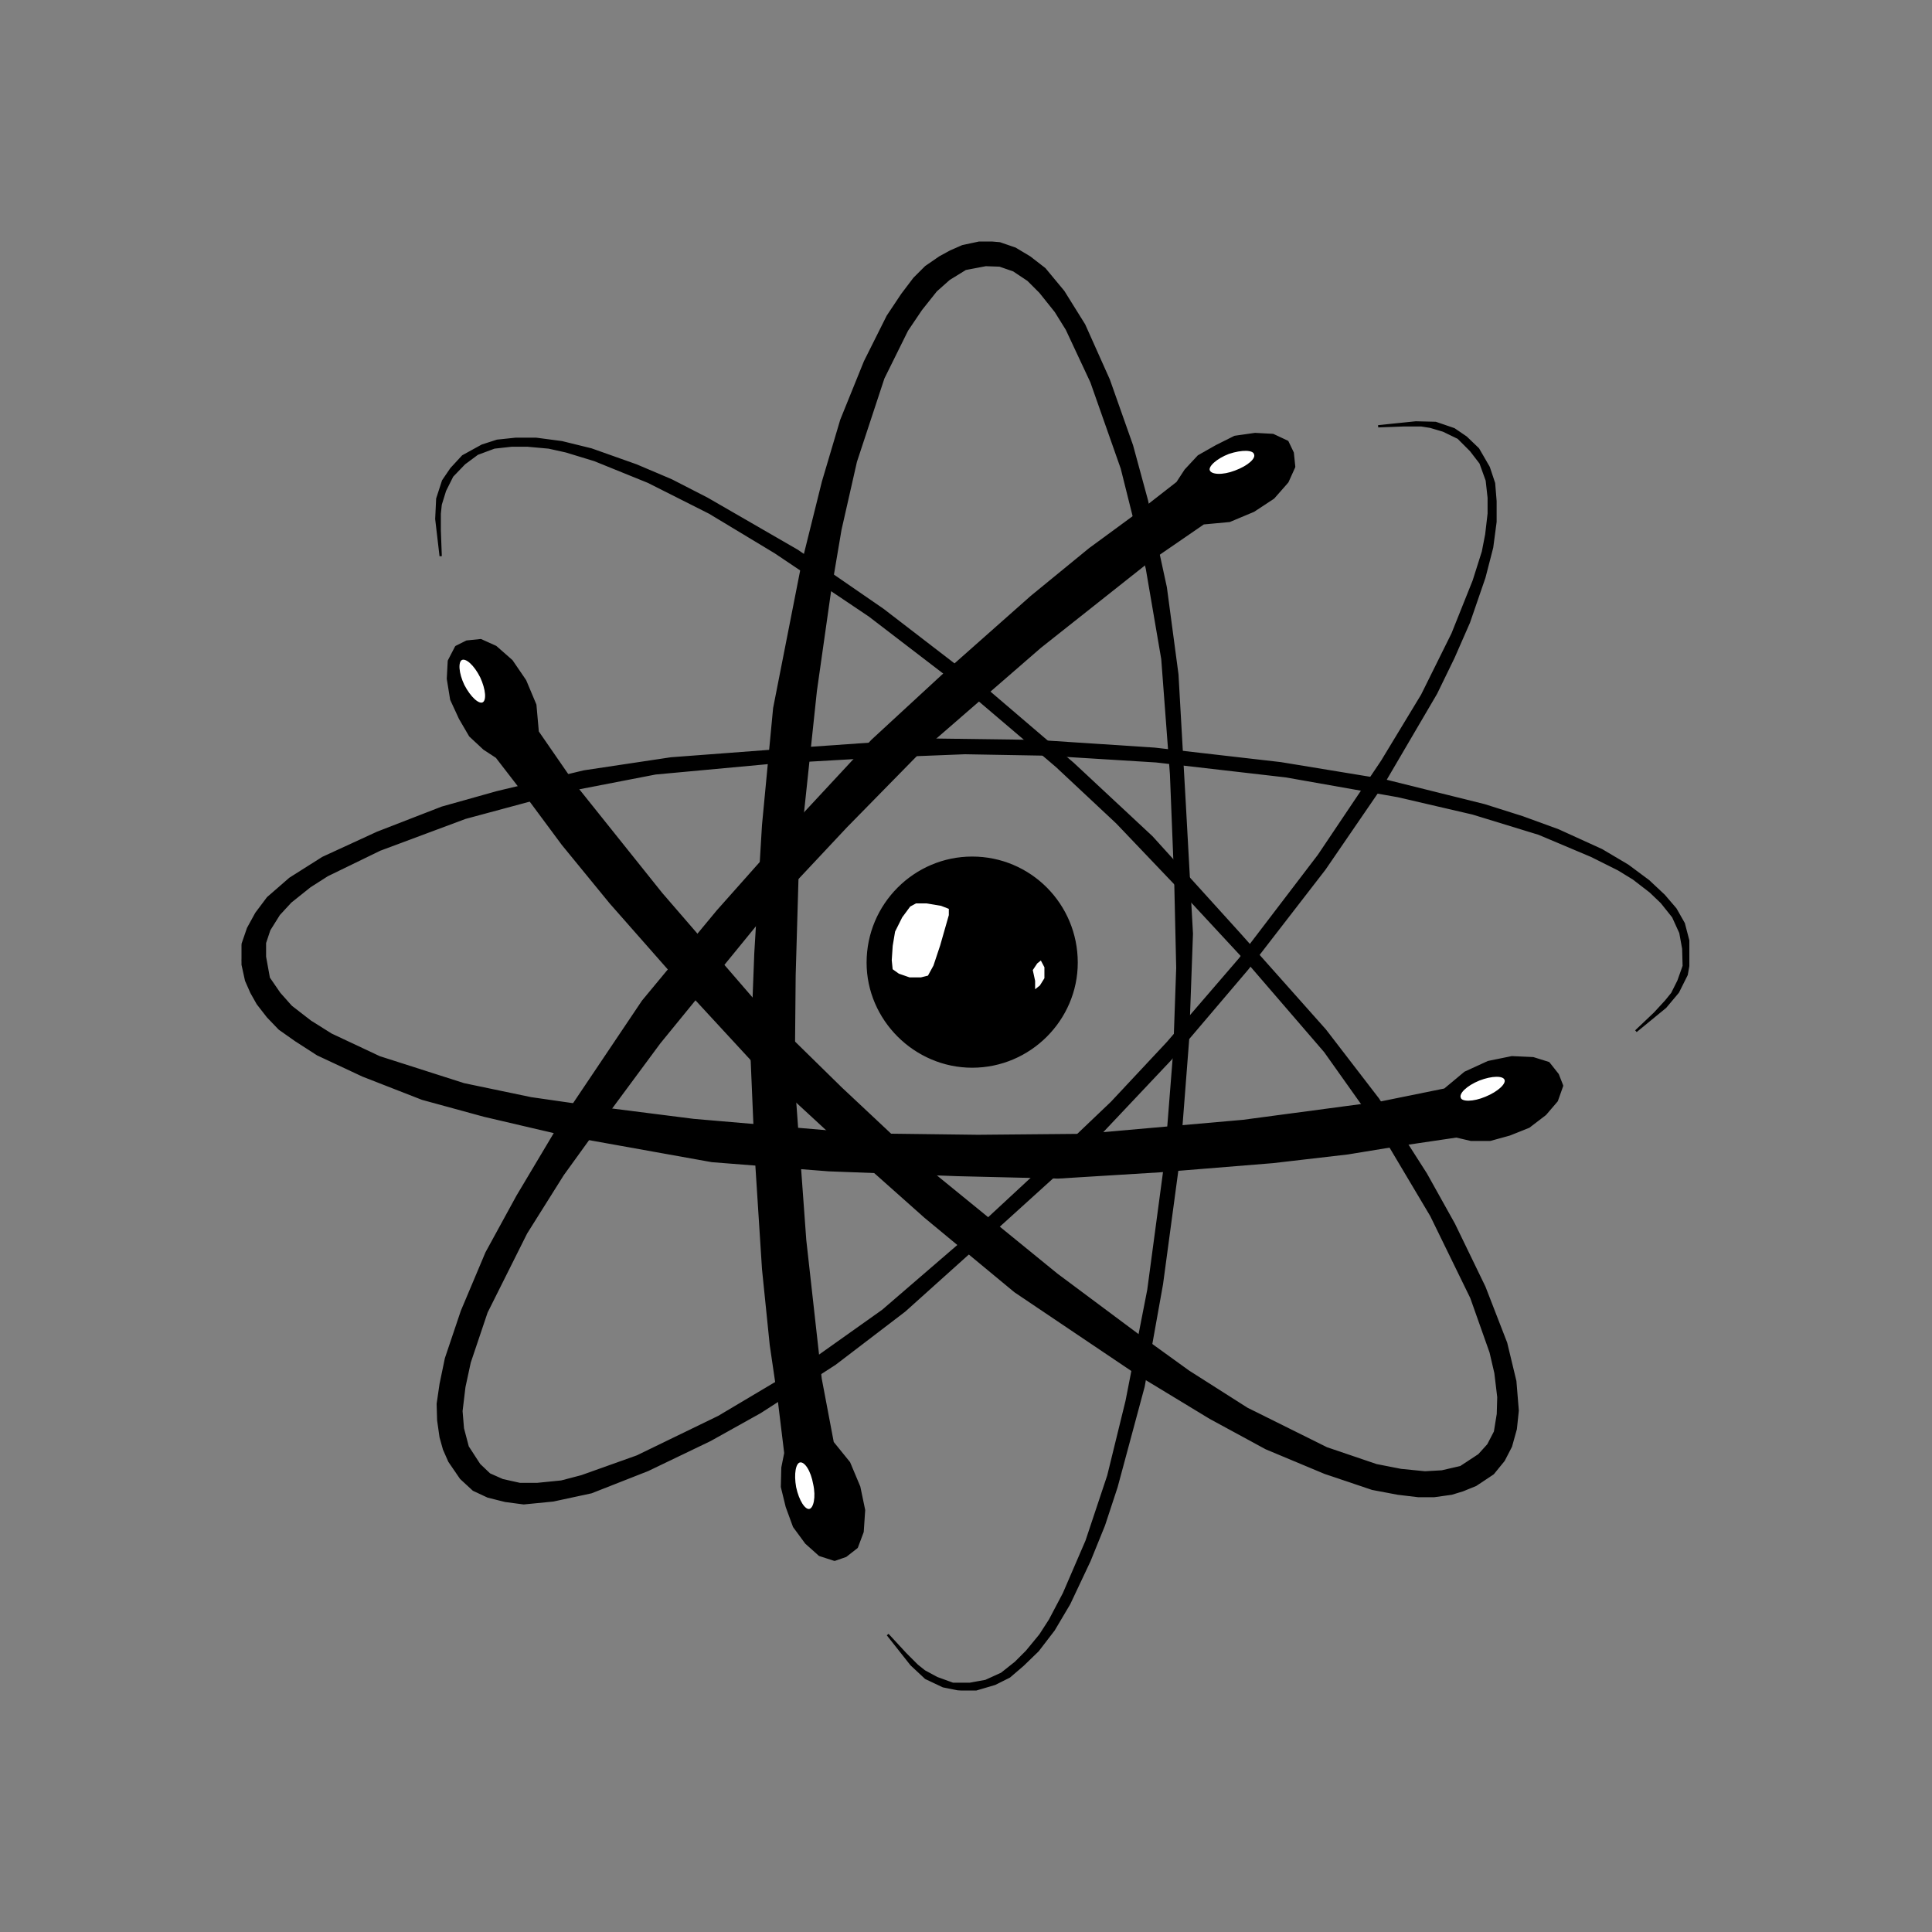
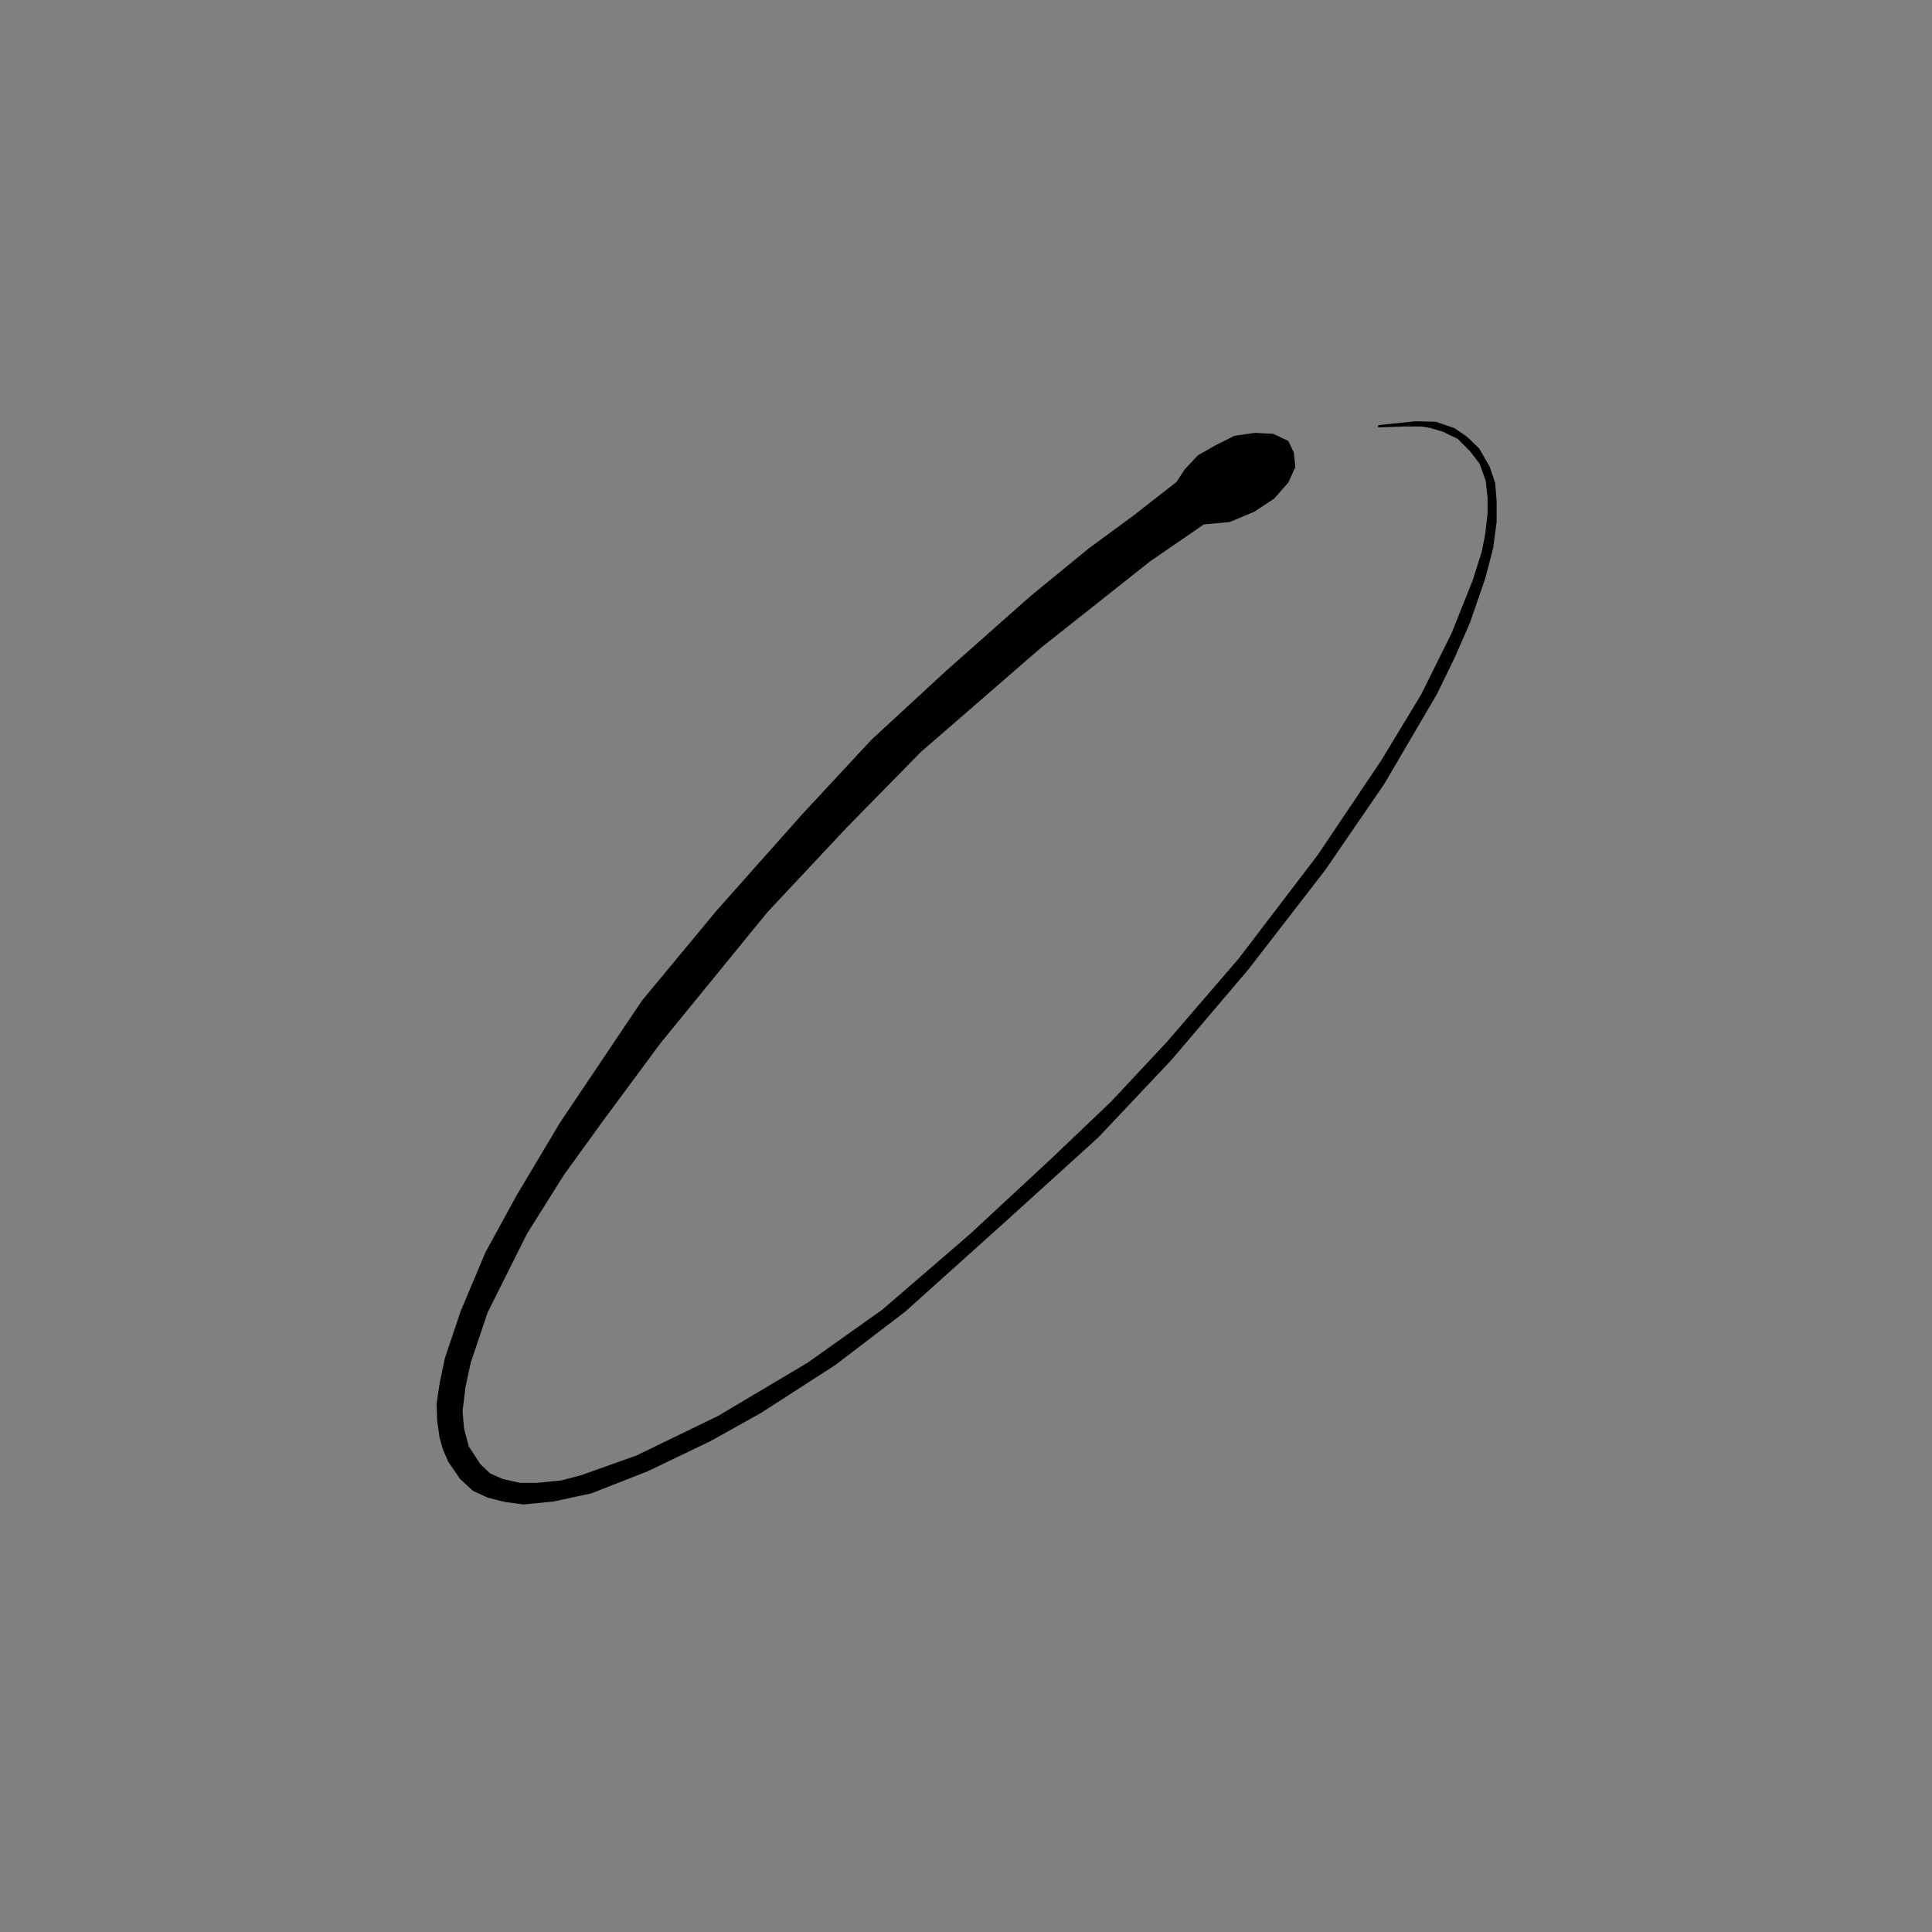
<svg xmlns="http://www.w3.org/2000/svg" width="800" height="800" viewBox="0 0 800 800" fill="none">
  <rect x="0" y="0" width="800" height="800" fill="#808080" stroke="none" />
  <g clip-path="url(#clip0_88_1331)">
-     <path fill-rule="evenodd" clip-rule="evenodd" d="M193.266 265.669L188.868 267.868L185.87 273.665L185.47 281.06L186.869 289.656L190.468 297.453L194.665 304.649L200.462 310.045L205.66 313.444L219.853 331.834L233.045 349.625L252.835 373.813L283.82 408.996L312.405 439.98L343.389 468.565L383.169 503.946L420.349 534.729L471.123 568.912L501.107 587.104L524.296 599.696L548.683 609.891L568.272 616.487L578.868 618.487L587.263 619.487H593.86L601.056 618.487L605.654 617.087L611.052 614.888L618.247 610.091L622.645 604.693L625.643 598.898L627.643 591.701L628.441 584.104L627.442 571.91L623.644 556.119L614.649 532.93L602.056 506.944L590.462 486.154L570.672 455.172L548.683 426.585L513.301 386.806L476.92 346.627L444.336 316.243L407.156 284.459L365.577 252.475L330.196 228.087L292.815 206.499L278.023 198.902L263.43 192.706L244.839 186.109L232.646 183.111L222.051 181.711H213.455L205.86 182.511L199.663 184.51L191.667 188.909L186.869 194.105L183.471 199.103L181.072 206.499L180.673 214.894L182.472 230.287L182.072 219.492V212.696L182.472 208.898L184.27 203.1L187.269 197.103L192.267 191.907L197.664 187.908L204.66 185.31L211.857 184.51H218.453L227.248 185.31L234.445 186.909L246.239 190.507L268.428 199.502L293.814 212.296L321 228.687L359.981 254.874L402.759 287.658L437.54 317.242L462.527 340.631L486.915 366.217L517.499 399.2L548.683 435.381L570.672 466.365L592.66 503.345L609.252 537.329L617.248 559.916L619.246 568.512L620.445 578.508L620.247 585.505L619.047 592.9L616.248 598.297L612.451 602.496L604.854 607.493L597.058 609.292L590.061 609.69L580.068 608.692L569.872 606.693L549.283 599.696L516.299 583.306L492.113 567.914L470.523 552.321L437.54 527.733L383.568 483.756L348.186 450.572L317.002 419.988L273.824 370.014L237.843 325.038L222.651 303.049L221.652 291.855L217.453 281.86L211.857 273.665L205.261 267.868L199.063 265.069L193.266 265.669Z" fill="black" stroke="black" stroke-width="0.951" stroke-miterlimit="2.613" stroke-linejoin="bevel" />
-     <path fill-rule="evenodd" clip-rule="evenodd" d="M350.186 644.274L345.588 645.872L339.391 643.873L333.794 638.875L328.797 632.08L325.798 623.884L323.799 615.688L323.999 607.694L325.198 601.695L322.4 578.706L319.202 556.918L316.003 525.535L313.005 478.759L311.206 436.581L312.804 394.802L316.003 341.629L320.601 293.255L332.394 233.285L340.791 199.502L348.386 173.916L358.181 149.728L367.577 130.938L373.574 121.943L378.57 115.346L383.369 110.548L389.166 106.551L393.563 104.152L398.561 101.953L406.956 100.153L413.952 100.753L420.349 102.952L426.346 106.551L432.543 111.348L440.339 120.744L448.935 134.536L459.129 157.325L468.725 184.51L474.921 207.299L482.717 243.281L487.515 279.261L490.514 332.235L493.512 386.606L491.913 430.784L488.115 479.757L481.118 531.732L473.522 574.11L462.327 615.688L457.13 631.481L451.134 646.272L442.737 664.064L436.341 674.857L429.745 683.453L423.548 689.45L417.951 694.248L411.954 697.246L403.158 699.845L396.562 699.445L390.565 698.247L383.369 694.849L377.371 689.251L367.577 676.856L374.972 684.852L379.77 689.651L382.769 692.048L387.966 694.849L394.562 697.246H401.559L408.156 696.048L414.752 693.05L420.55 688.45L425.147 683.854L430.744 677.057L434.741 670.861L440.539 659.866L449.934 638.077L458.93 611.092L466.525 580.108L475.521 534.131L482.717 480.359L486.315 434.782L487.515 400.798L486.715 365.816L484.916 320.641L481.318 272.865L474.921 235.483L464.526 193.906L451.933 158.124L441.738 136.335L437.141 128.939L430.744 120.943L425.746 115.945L419.75 111.947L413.952 109.948L408.156 109.749L399.761 111.348L392.963 115.546L387.567 120.343L381.37 128.139L375.572 136.735L365.777 156.525L354.383 191.107L347.987 219.292L343.589 245.279L337.792 286.057L330.396 355.822L328.997 403.798L328.596 447.574L333.395 513.542L339.791 570.911L344.788 597.299L351.585 605.694L355.783 615.688L357.782 625.283L357.182 634.279L354.784 640.674L350.186 644.274Z" fill="black" stroke="black" stroke-width="0.951" stroke-miterlimit="2.613" stroke-linejoin="bevel" />
    <path fill-rule="evenodd" clip-rule="evenodd" d="M535.291 187.509L533.091 182.912L527.094 180.112L519.698 179.713L511.303 180.912L503.707 184.711L496.31 188.909L490.914 194.705L487.515 199.903L469.324 214.096L451.333 227.289L427.146 247.078L392.164 278.063L361.18 306.648L332.395 337.632L297.213 377.212L266.229 414.592L232.247 465.167L214.255 495.35L201.462 518.74L191.268 542.925L184.671 562.516L182.473 573.111L181.272 581.306L181.473 588.103L182.473 595.1L183.871 600.096L186.071 605.094L190.868 612.091L196.065 616.888L202.062 619.687L209.259 621.486L216.854 622.486L229.048 621.287L244.839 617.888L268.228 608.692L294.015 596.299L314.804 584.705L345.789 564.715L374.573 542.725L413.953 507.345L454.333 470.765L484.717 438.579L516.501 401.199L548.484 359.821L572.871 324.239L594.66 287.058L601.856 272.265L608.253 257.673L614.65 239.083L617.847 226.689L619.247 216.094V207.498L618.648 200.103L616.449 193.506L612.051 185.91L607.053 181.113L602.056 177.714L594.461 175.116L586.264 174.915L570.673 176.514L581.467 176.115H588.464L592.26 176.715L597.659 178.313L603.855 181.312L609.053 186.51L613.05 191.706L615.649 198.902L616.449 206.1V212.696L615.45 221.292L614.05 228.488L610.252 240.481L601.457 262.47L588.863 287.858L572.272 315.243L546.085 354.223L513.302 397.201L483.518 431.782L460.33 456.571L434.742 480.959L401.759 511.543L365.578 542.725L334.594 564.715L297.613 586.704L263.83 603.094L240.842 611.29L232.447 613.489L222.452 614.49H215.256L208.059 612.889L202.662 610.491L198.464 606.493L193.666 599.098L191.667 591.501L191.067 584.304L192.267 574.31L194.466 564.115L201.462 543.325L217.855 510.542L233.046 486.354L248.638 464.766L273.026 431.782L317.403 377.412L350.386 342.229L380.97 311.046L430.744 267.868L475.921 232.086L498.309 216.693L509.105 215.694L519.099 211.497L527.294 206.1L533.091 199.502L535.89 193.307L535.291 187.509Z" fill="black" stroke="black" stroke-width="0.951" stroke-miterlimit="2.613" stroke-linejoin="bevel" />
-     <path fill-rule="evenodd" clip-rule="evenodd" d="M645.034 444.977L646.833 449.574L644.634 455.77L639.837 461.368L633.04 466.565L625.044 469.763L617.048 471.962H609.052L603.055 470.564L580.068 473.962L558.078 477.56L527.094 481.158L480.318 484.955L438.14 487.555L396.362 486.554L343.189 484.555L294.814 480.759L234.646 469.964L200.463 461.968L174.876 454.971L150.289 445.375L131.498 436.581L122.503 430.784L115.706 425.987L110.909 420.989L106.711 415.592L104.113 410.993L101.913 405.996L100.114 397.801L100.514 390.805L102.713 384.408L106.111 378.211L110.909 371.814L120.103 363.818L133.696 355.223L156.285 344.828L183.071 334.433L205.86 328.037L241.842 319.442L277.823 314.043L330.796 310.045L384.968 306.248L429.345 306.847L478.12 310.045L530.292 316.043L572.871 323.039L614.649 333.434L630.441 338.431L645.234 343.829L663.224 352.024L674.019 358.421L682.615 364.817L689.011 370.814L693.808 376.412L697.207 382.408L699.405 390.805V398.001L698.406 403.599L694.808 410.795L689.611 416.991L677.417 426.985L685.213 419.588L689.81 414.591L692.409 411.393L695.007 406.196L697.207 399.999L697.007 392.803L695.807 386.207L692.809 379.61L688.011 373.613L683.414 369.215L676.418 363.818L670.221 360.02L659.026 354.423L637.238 345.227L609.852 336.832L578.868 329.636L532.491 321.44L478.719 315.242L433.343 312.444L399.56 311.845L364.178 313.244L319.002 315.843L271.426 320.24L234.245 327.436L192.666 338.631L157.284 351.824L135.496 362.419L128.3 367.017L120.304 373.413L115.506 378.611L111.509 385.007L109.71 390.404V396.202L111.309 404.997L115.706 411.393L120.504 416.791L128.5 422.989L137.095 428.384L157.085 437.781L192.066 448.974L219.853 454.772L246.24 458.57L287.218 463.768L357.181 469.763L404.957 470.364L448.935 469.964L514.701 464.166L571.671 456.571L598.258 451.173L606.653 444.177L616.248 439.78L626.043 437.781L634.839 438.181L641.235 440.179L645.034 444.977Z" fill="black" stroke="black" stroke-width="0.951" stroke-miterlimit="2.613" stroke-linejoin="bevel" />
-     <path fill-rule="evenodd" clip-rule="evenodd" d="M444.537 398.601C444.537 421.388 425.747 440.378 402.559 440.378C379.571 440.378 360.581 421.387 360.581 398.601C360.581 375.212 379.572 356.422 402.559 356.422C425.746 356.422 444.537 375.212 444.537 398.601Z" fill="black" stroke="black" stroke-width="3.486" stroke-miterlimit="2.613" stroke-linejoin="bevel" />
-     <path fill-rule="evenodd" clip-rule="evenodd" d="M376.572 375.013L373.174 379.61L370.176 385.607L369.176 391.604L368.776 397.6L369.176 401.599L371.975 403.599L376.572 405.197H381.37L384.568 404.396L386.967 400L389.765 391.604L393.364 379.011V376.012L389.765 374.613L383.768 373.613H379.171L376.572 375.013ZM429.145 398.601L427.146 401.599L428.145 406.196V410.595L430.944 408.396L432.944 405.197V400.4L431.145 397.001L429.145 398.601ZM199.263 280.261C201.662 285.458 202.061 290.256 200.063 291.255C198.064 292.254 194.466 288.856 191.867 283.859C189.468 278.861 189.07 273.864 191.067 272.865C193.067 271.866 196.664 275.063 199.263 280.261ZM329.197 615.889C328.198 610.292 328.997 605.494 331.196 605.094C333.595 604.694 336.192 608.893 337.193 614.491C338.392 619.886 337.392 624.886 335.194 625.284C332.995 625.683 330.396 621.486 329.197 615.889ZM615.249 454.572C610.052 456.771 605.054 456.771 604.454 454.772C603.455 452.572 607.053 449.174 612.45 446.974C617.647 444.977 622.644 444.777 623.444 446.974C624.245 448.974 620.647 452.372 615.249 454.572ZM508.704 187.509C514.101 185.71 519.099 185.71 519.698 187.908C520.698 190.108 516.9 193.306 511.503 195.304C506.305 197.303 501.308 197.103 500.509 194.905C499.709 192.906 503.507 189.508 508.704 187.509Z" fill="white" stroke="black" stroke-width="0.951" stroke-miterlimit="2.613" stroke-linejoin="bevel" />
  </g>
  <defs>
    <clipPath id="clip0_88_1331">
      <rect width="599.52" height="600" fill="white" transform="translate(100 100)" />
    </clipPath>
  </defs>
</svg>